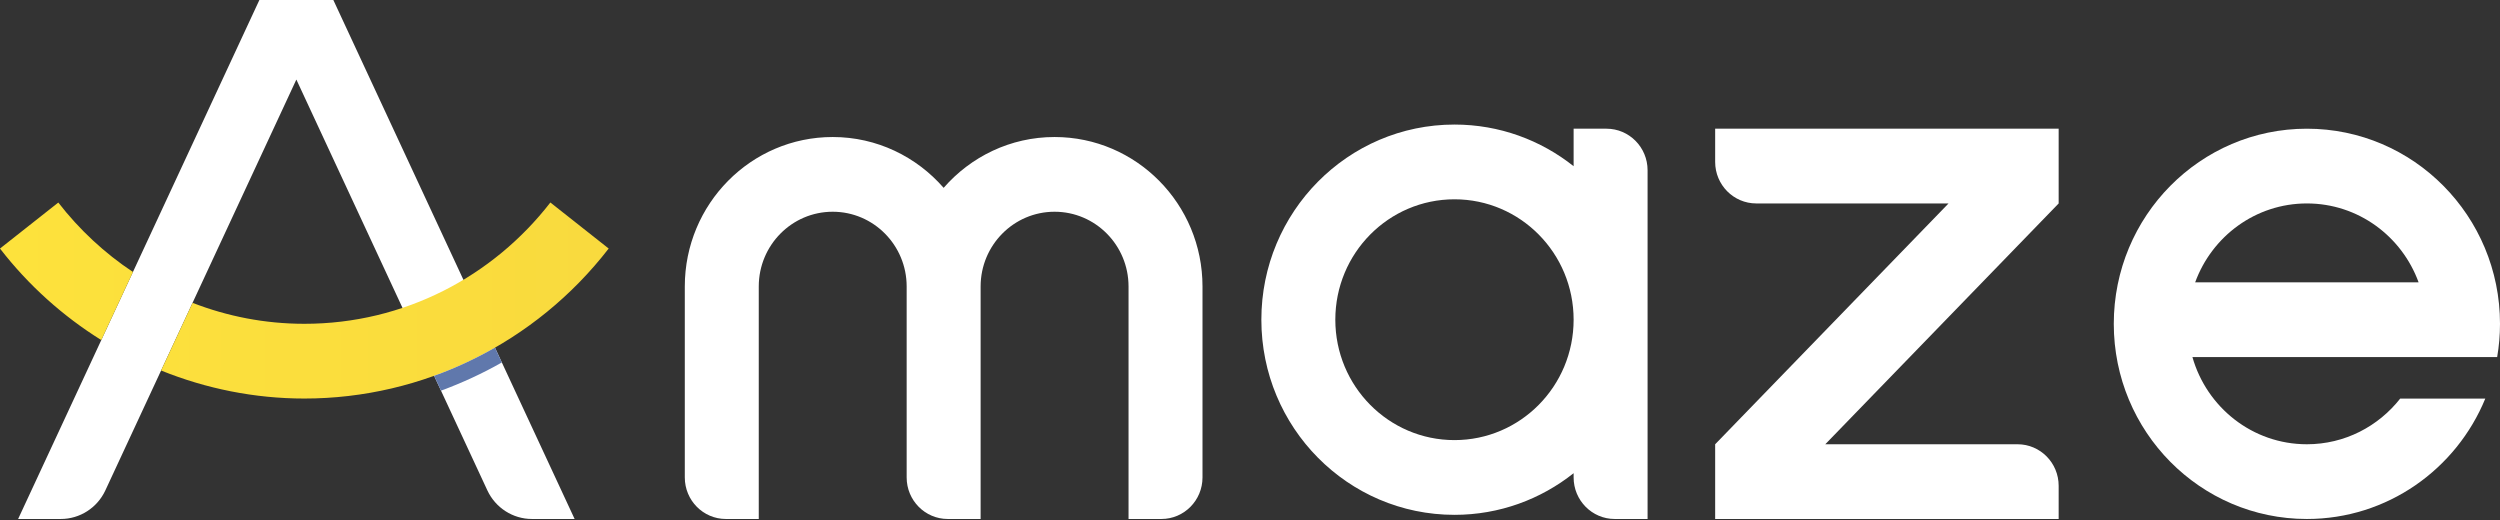
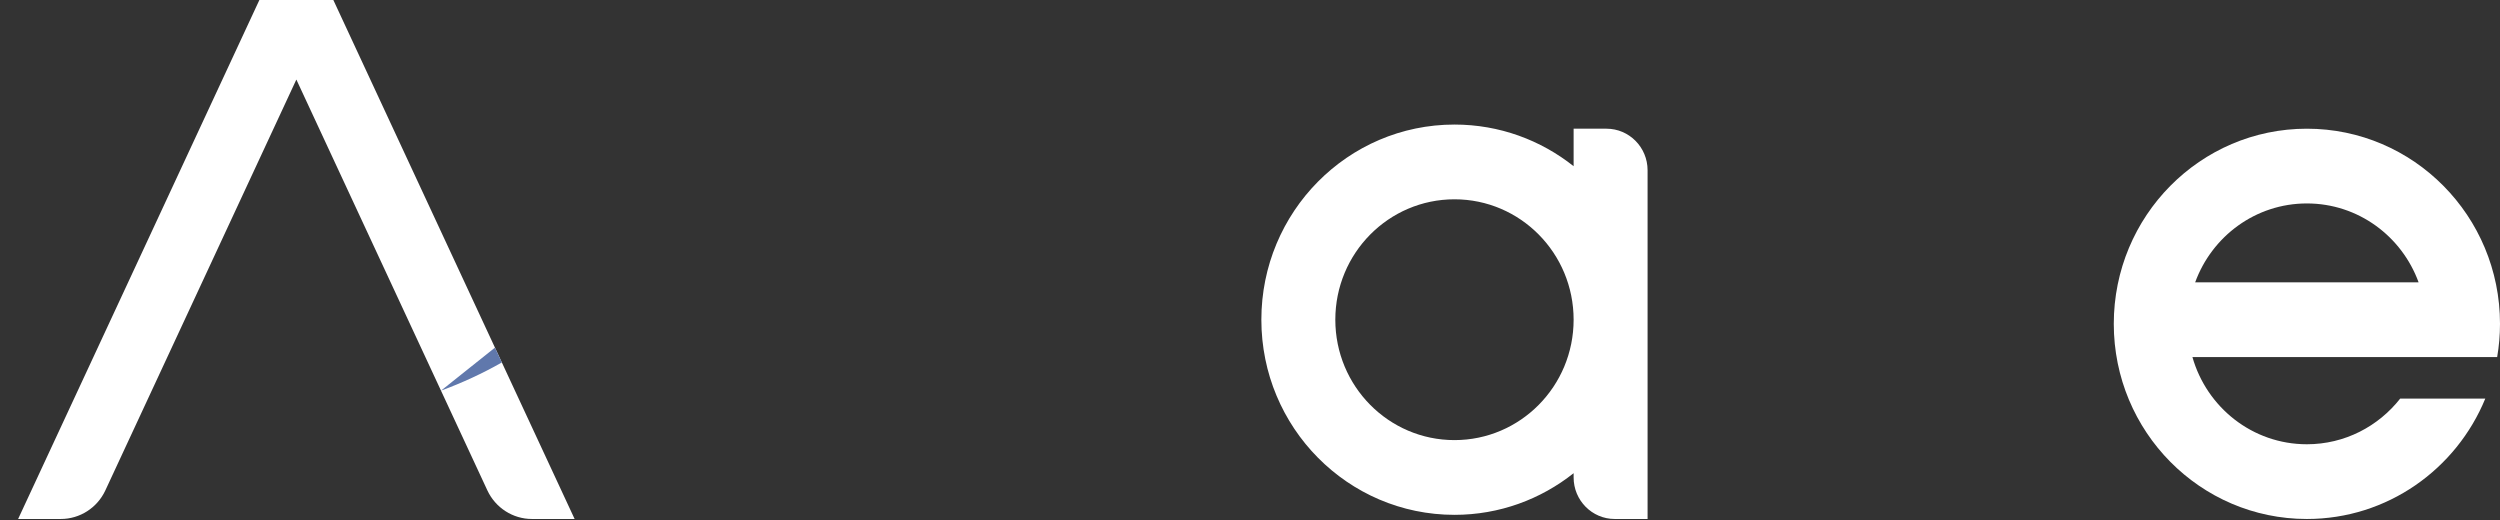
<svg xmlns="http://www.w3.org/2000/svg" width="125" height="26" viewBox="0 0 125 26" fill="none">
  <rect x="0" y="0" width="125" height="26" fill="#333333" stroke="none" />
  <path d="M80.325 6.435H78.681V8.31C77.04 7.006 74.973 6.228 72.724 6.228C67.391 6.228 63.068 10.596 63.068 15.985C63.068 21.374 67.391 25.742 72.724 25.742C74.973 25.742 77.04 24.963 78.681 23.66V23.873C78.681 25.019 79.602 25.949 80.736 25.949H82.379V8.511C82.379 7.365 81.459 6.435 80.325 6.435ZM72.724 22.005C69.433 22.005 66.766 19.311 66.766 15.985C66.766 12.659 69.433 9.965 72.724 9.965C76.015 9.965 78.681 12.659 78.681 15.985C78.681 19.311 76.015 22.005 72.724 22.005Z" fill="white" />
  <path d="M124.858 17.853C124.951 17.313 125 16.759 125 16.192C125 10.803 120.678 6.435 115.344 6.435C110.011 6.435 105.689 10.803 105.689 16.192C105.689 21.582 110.011 25.949 115.344 25.949C119.367 25.949 122.814 23.462 124.265 19.929H120.01C118.919 21.318 117.236 22.213 115.344 22.213C112.624 22.213 110.336 20.369 109.621 17.853H124.858ZM115.344 10.172C117.912 10.172 120.092 11.816 120.93 14.117H109.758C110.597 11.816 112.778 10.172 115.344 10.172Z" fill="white" />
-   <path d="M102.933 6.435H85.758V8.096C85.758 9.242 86.679 10.172 87.813 10.172H97.427L85.758 22.213V25.949H102.933V24.289C102.933 23.143 102.013 22.213 100.879 22.213H91.264L102.933 10.172V6.435Z" fill="white" />
-   <path d="M52.729 6.851C50.517 6.851 48.538 7.837 47.182 9.392C45.826 7.837 43.848 6.851 41.635 6.851C37.551 6.851 34.24 10.197 34.24 14.324V23.873C34.24 25.019 35.16 25.949 36.294 25.949H37.938V14.324C37.938 12.261 39.593 10.587 41.635 10.587C43.677 10.587 45.333 12.261 45.333 14.324V23.873C45.333 25.019 46.254 25.949 47.388 25.949H49.031V14.324C49.031 12.261 50.687 10.587 52.729 10.587C54.771 10.587 56.427 12.261 56.427 14.324V25.949H58.071C59.205 25.949 60.125 25.019 60.125 23.873V14.324C60.125 10.197 56.813 6.851 52.729 6.851Z" fill="white" />
  <path d="M28.731 25.949L16.667 0H12.969L0.906 25.949H3.038C3.994 25.949 4.863 25.391 5.269 24.517L14.818 3.978L24.367 24.517C24.774 25.391 25.643 25.949 26.598 25.949H28.731Z" fill="white" />
-   <path d="M6.648 13.6L5.064 17.004C3.143 15.804 1.422 14.266 0 12.427L2.915 10.127C3.963 11.48 5.224 12.653 6.648 13.6ZM27.519 10.124C24.661 13.815 20.215 16.19 15.219 16.19C13.249 16.19 11.365 15.817 9.629 15.142L8.055 18.526C10.307 19.435 12.733 19.927 15.217 19.927C21.158 19.927 26.777 17.158 30.434 12.427L27.517 10.124H27.519Z" fill="url(#paint0_linear_2380_24329)" />
-   <path d="M22.05 19.533C23.1 19.146 24.119 18.677 25.092 18.123L24.747 17.382C23.775 17.938 22.759 18.412 21.705 18.791L22.05 19.533Z" fill="#6078AC" />
+   <path d="M22.05 19.533C23.1 19.146 24.119 18.677 25.092 18.123L24.747 17.382L22.05 19.533Z" fill="#6078AC" />
  <defs>
    <linearGradient id="paint0_linear_2380_24329" x1="0" y1="12.98" x2="125" y2="12.98" gradientUnits="userSpaceOnUse">
      <stop stop-color="#FDE23C" />
      <stop offset="1" stop-color="#ECC143" />
    </linearGradient>
  </defs>
</svg>